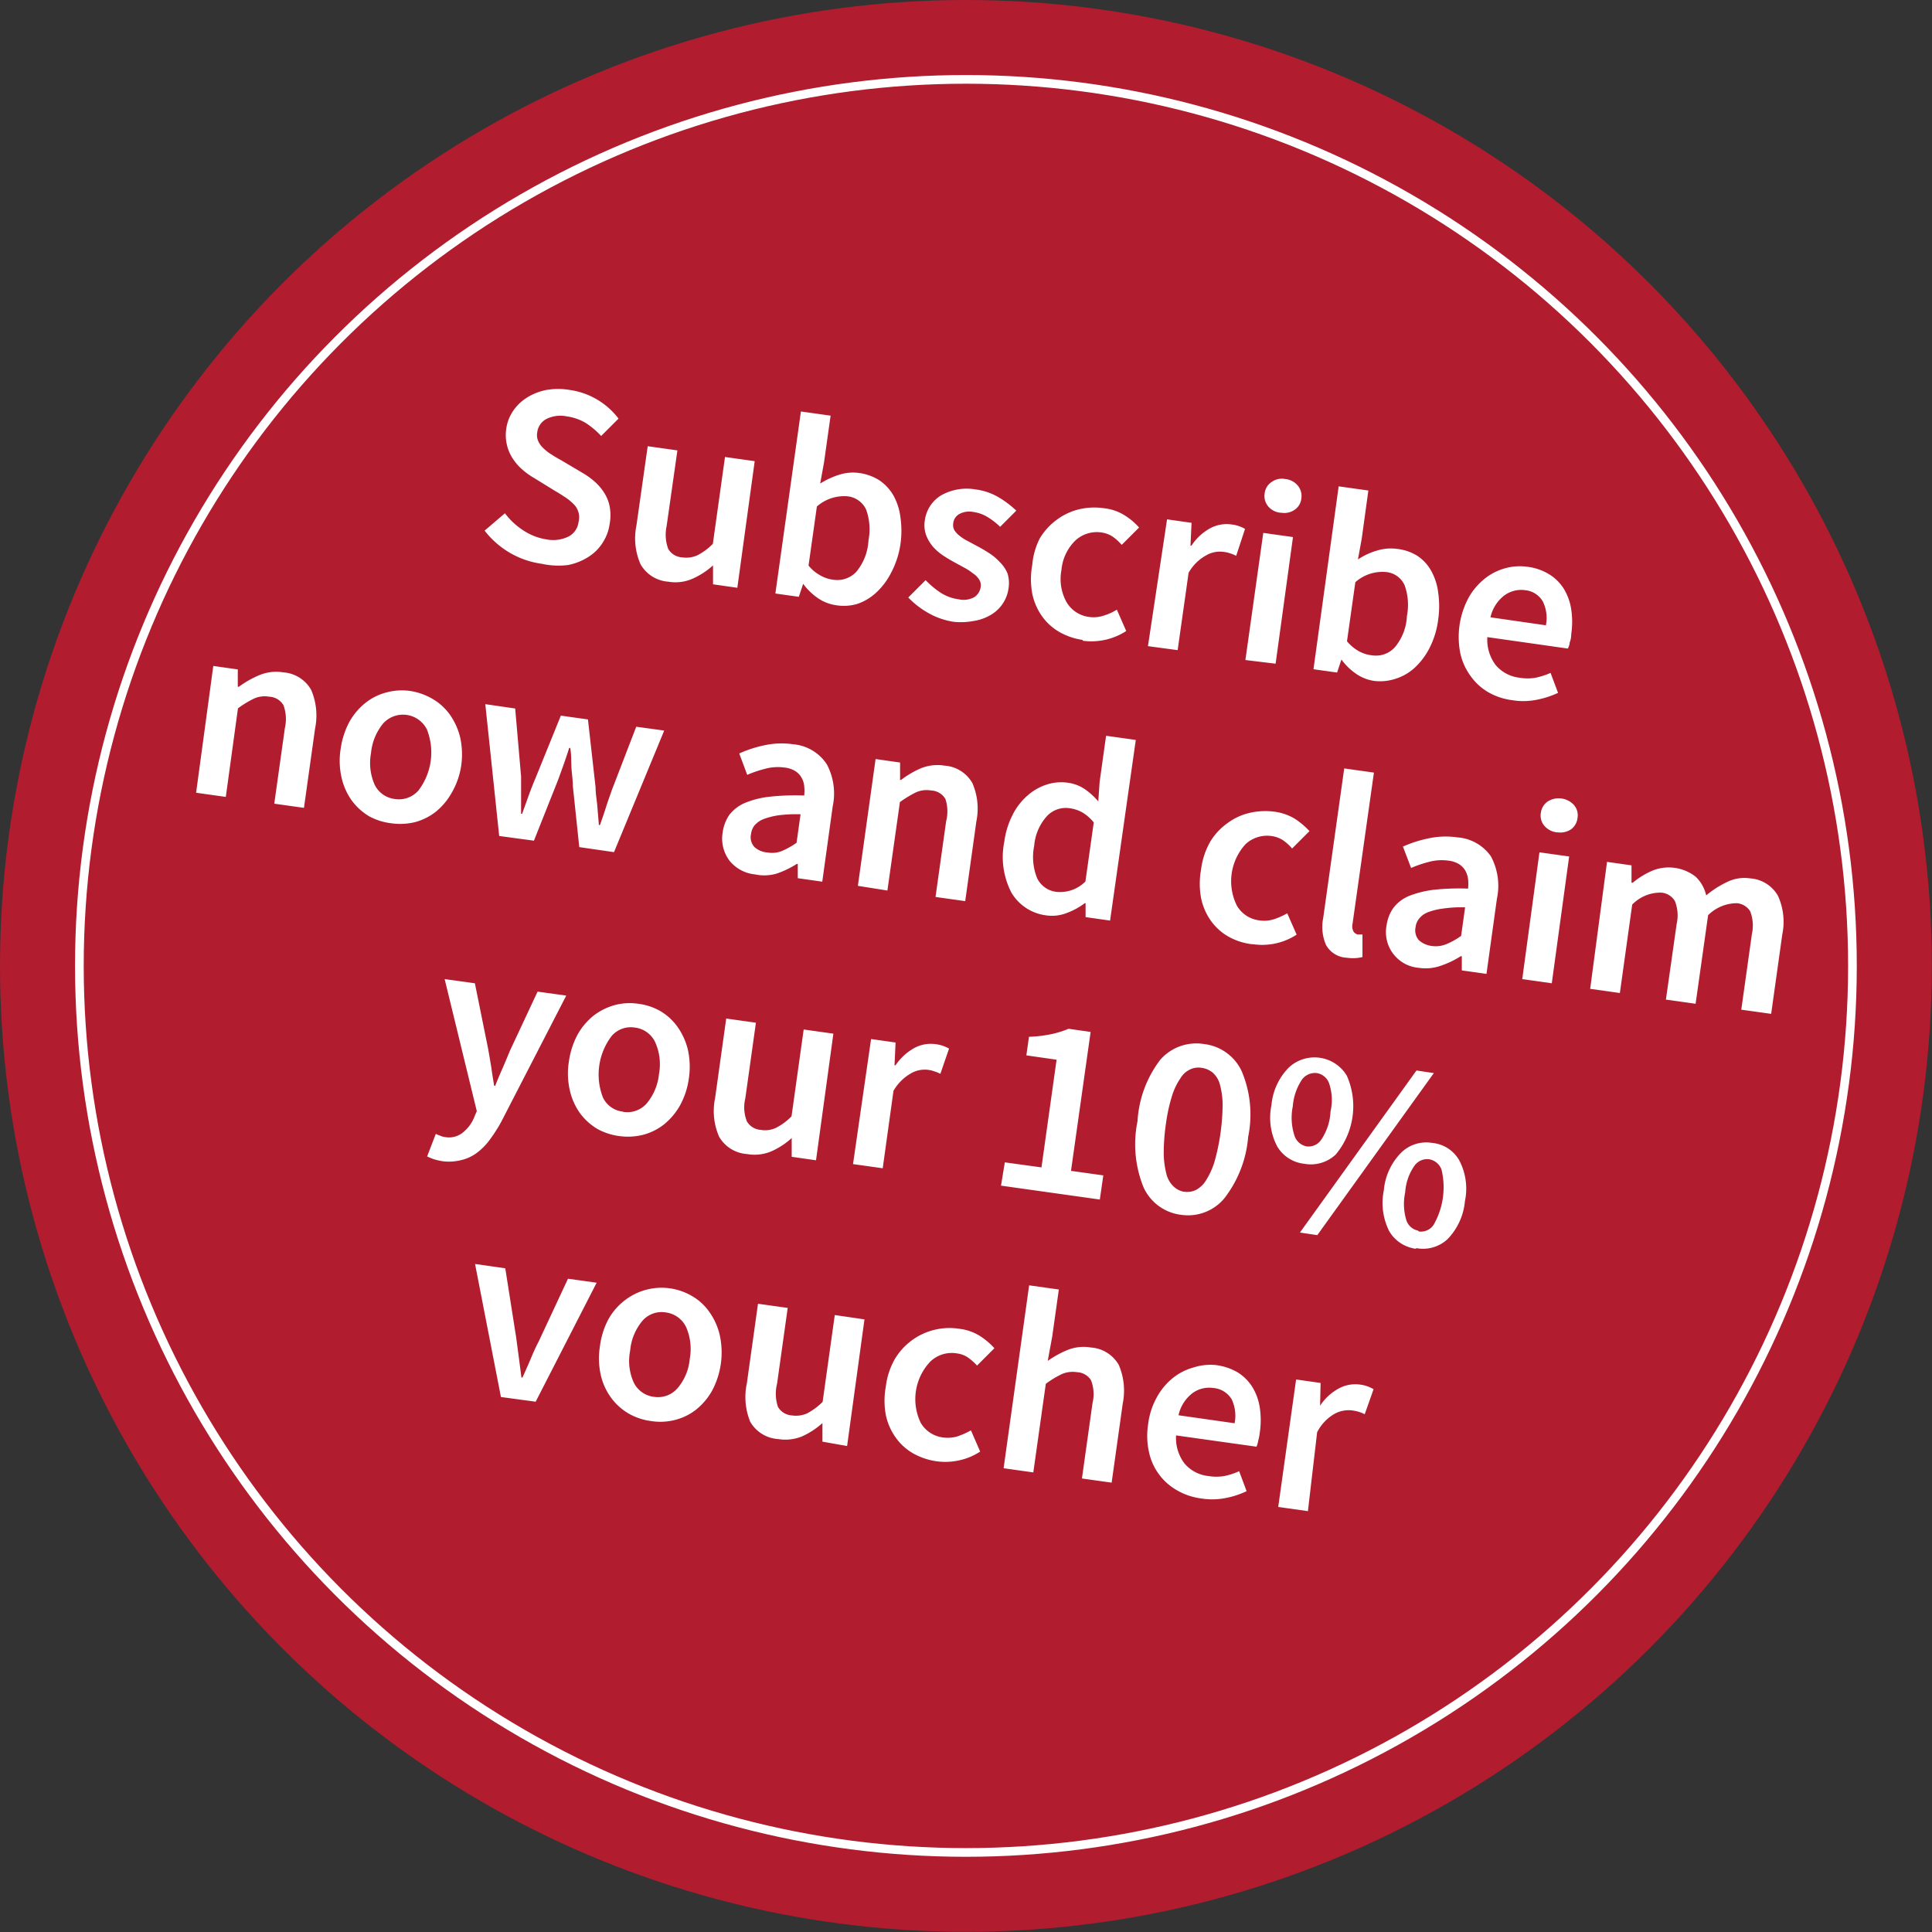
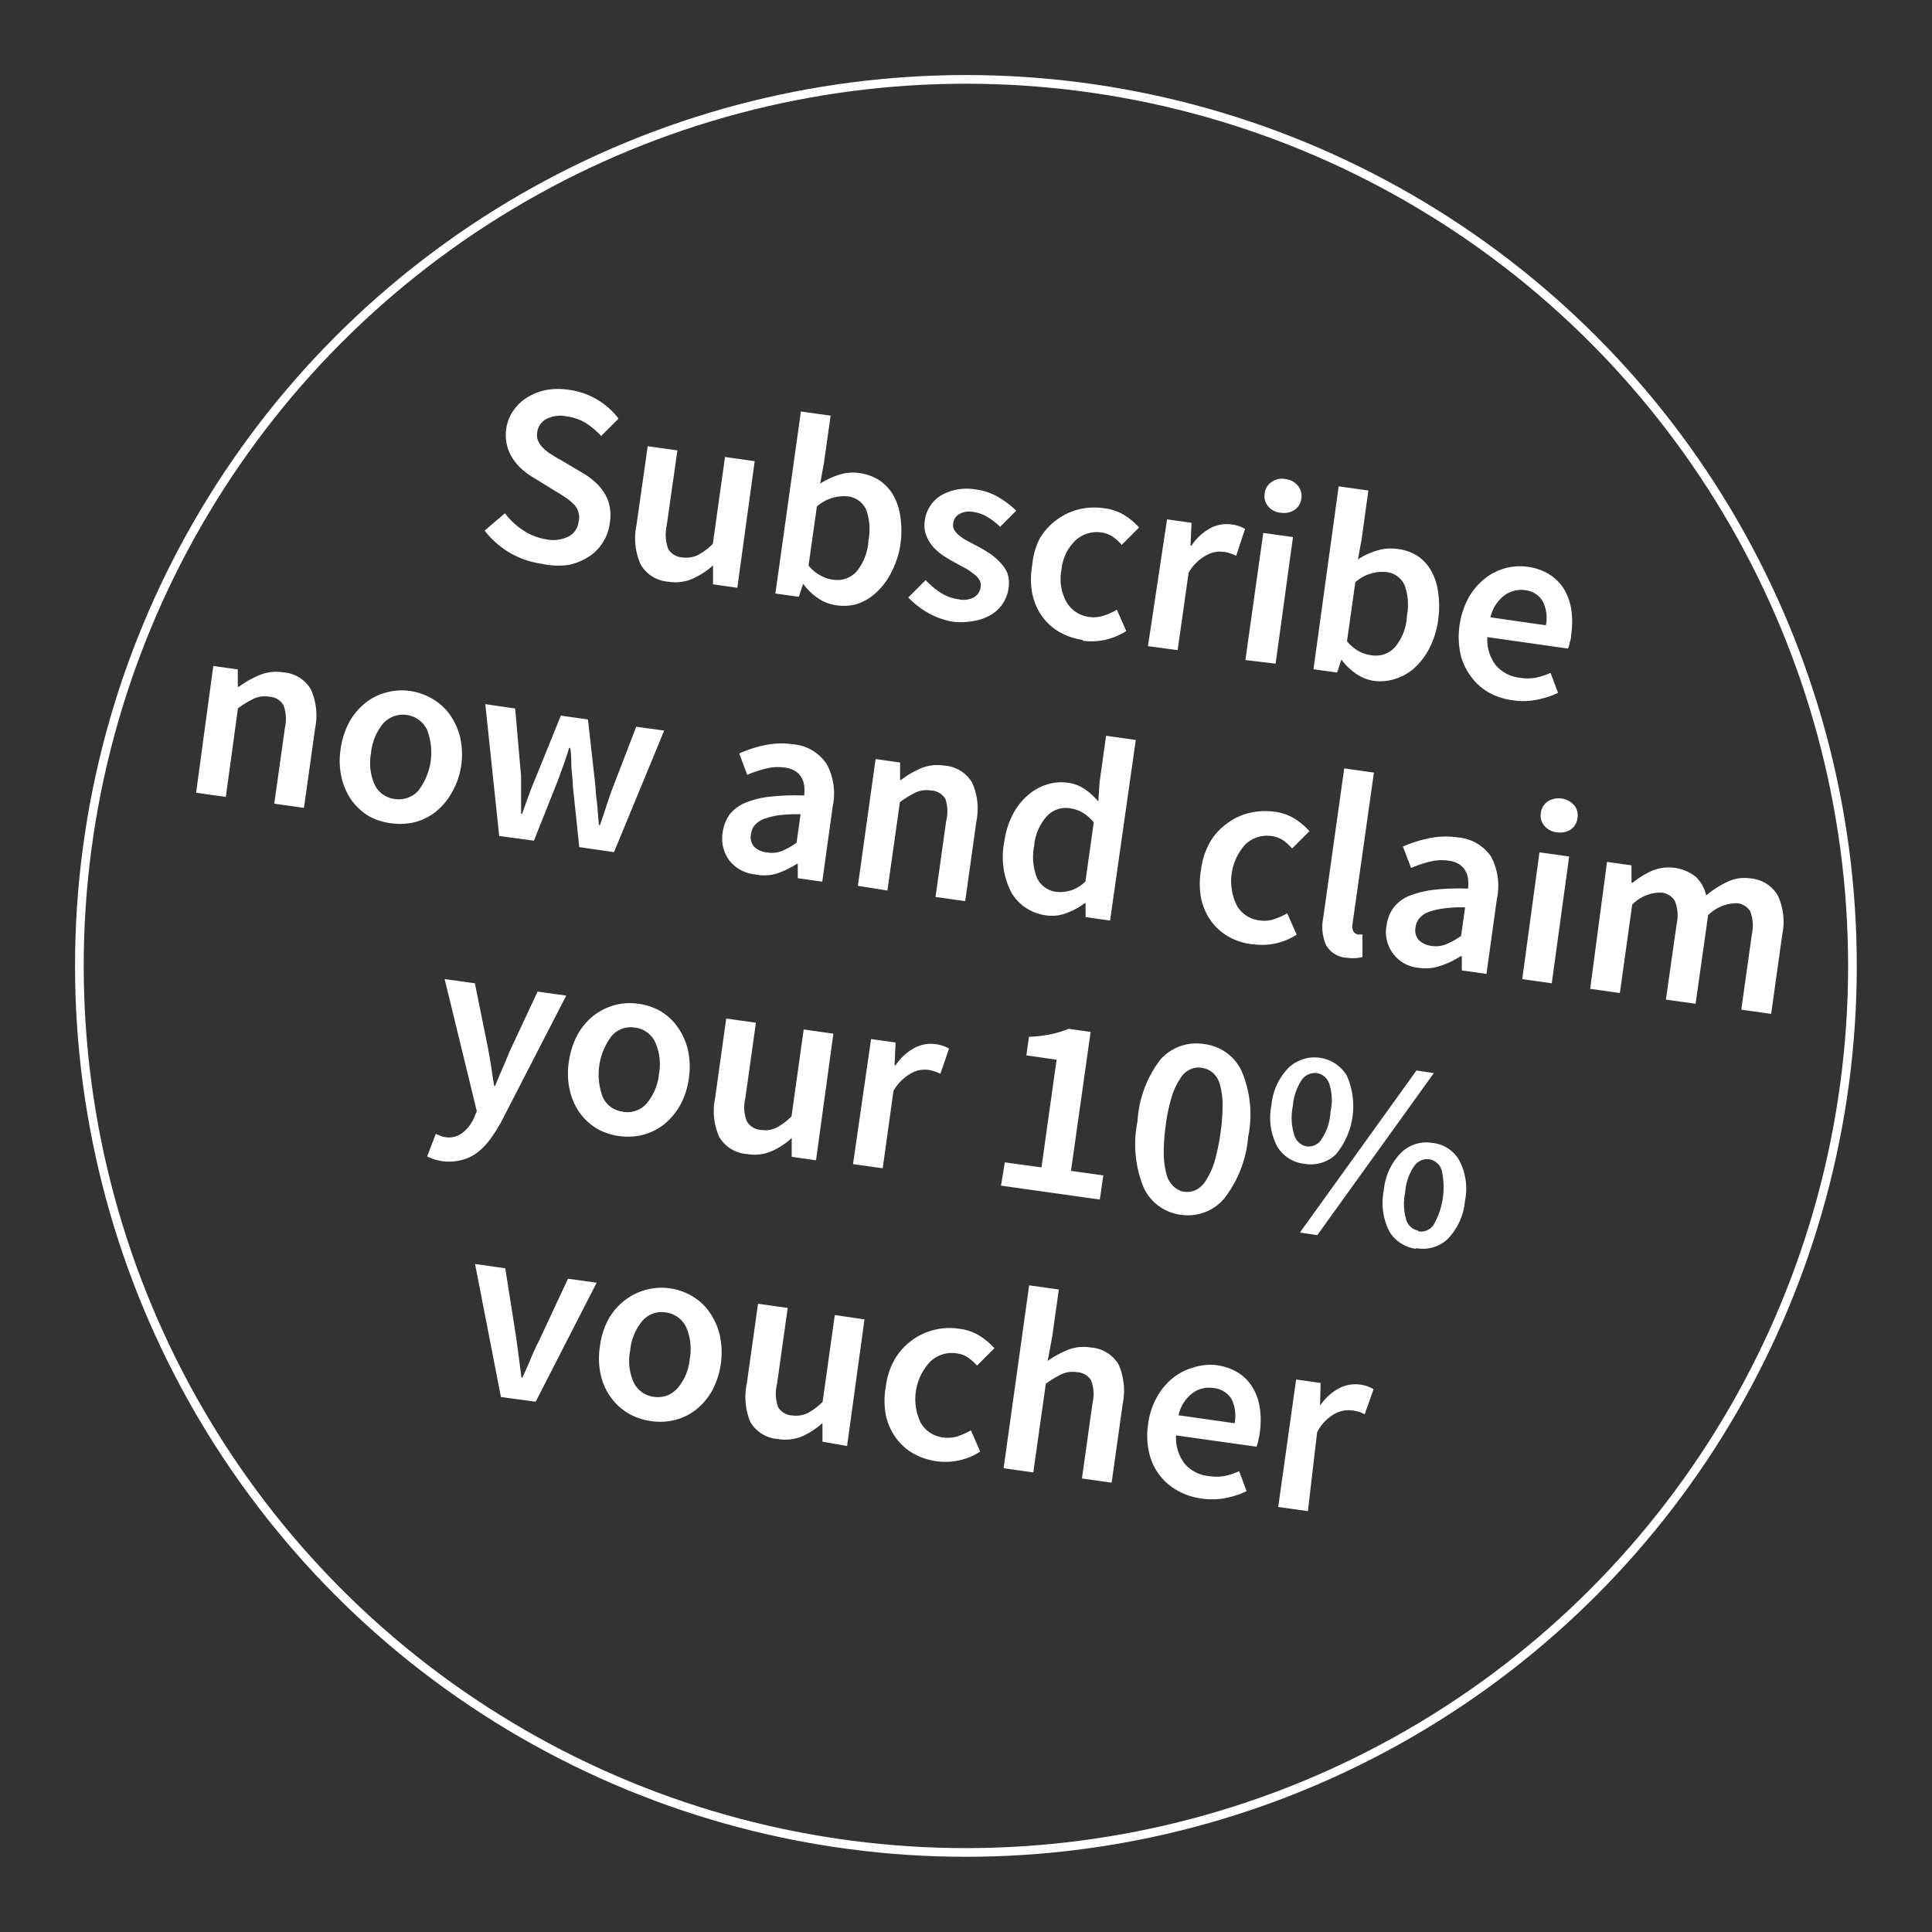
<svg xmlns="http://www.w3.org/2000/svg" viewBox="0 0 111.23 111.23" preserveAspectRatio="xMinYMid">
  <rect x="0" y="0" width="111.23" height="111.23" fill="#333333" stroke="none" />
  <defs>
    <style>.cls-2{fill:#fff}</style>
  </defs>
  <g id="Ebene_2" data-name="Ebene 2">
    <g id="Ebene_1-2" data-name="Ebene 1">
-       <circle cx="55.61" cy="55.61" r="55.61" fill="#b11c2f" />
      <path class="cls-2" d="M31.2 32.46a5 5 0 0 1-1.84-.63 5.13 5.13 0 0 1-1.46-1.28l1.17-1a4.14 4.14 0 0 0 1.08 1 3.33 3.33 0 0 0 1.29.5 2 2 0 0 0 1.31-.17 1.09 1.09 0 0 0 .56-.84 1 1 0 0 0 0-.52A1.06 1.06 0 0 0 33 29a2.83 2.83 0 0 0-.44-.36c-.17-.11-.35-.23-.56-.35l-1.25-.77a4.19 4.19 0 0 1-.66-.47 3 3 0 0 1-.55-.62 2.47 2.47 0 0 1-.39-1.77 2.39 2.39 0 0 1 .39-1 2.67 2.67 0 0 1 .8-.77 3.28 3.28 0 0 1 1.12-.44 4 4 0 0 1 1.34 0 4.28 4.28 0 0 1 2.81 1.65l-1 1a4.73 4.73 0 0 0-.89-.75 2.93 2.93 0 0 0-1.1-.38 1.8 1.8 0 0 0-1.16.15 1 1 0 0 0-.53.78.83.83 0 0 0 .06.5 1.2 1.2 0 0 0 .29.4 2.45 2.45 0 0 0 .46.36c.17.11.35.22.54.32l1.25.74a4.43 4.43 0 0 1 .72.52 2.92 2.92 0 0 1 .54.64 2.24 2.24 0 0 1 .31.78 2.77 2.77 0 0 1 0 1 2.66 2.66 0 0 1-.4 1.08 2.57 2.57 0 0 1-.82.82 3.36 3.36 0 0 1-1.18.47 4.41 4.41 0 0 1-1.5-.07zM38.48 33.49a2 2 0 0 1-1.6-1 3.69 3.69 0 0 1-.24-2.23l.65-4.57 1.71.24-.62 4.35a2.38 2.38 0 0 0 .09 1.32 1 1 0 0 0 .81.49 1.57 1.57 0 0 0 .87-.12 3.48 3.48 0 0 0 .89-.66l.7-5 1.71.24-1 7.29-1.4-.2v-1.09a4.37 4.37 0 0 1-1.16.76 2.45 2.45 0 0 1-1.41.18zM48.11 34.84a2.44 2.44 0 0 1-1-.39 3.45 3.45 0 0 1-.87-.84l-.25.75-1.35-.19 1.47-10.48 1.71.24-.38 2.7-.22 1.21a4.58 4.58 0 0 1 1.1-.51 2.61 2.61 0 0 1 1.14-.1 2.92 2.92 0 0 1 1.18.43 2.67 2.67 0 0 1 .8.87 3.47 3.47 0 0 1 .4 1.25 5.47 5.47 0 0 1 0 1.56 5.11 5.11 0 0 1-.55 1.66 4 4 0 0 1-.87 1.14 3 3 0 0 1-1.1.64 2.77 2.77 0 0 1-1.21.06zM48 33.38a1.5 1.5 0 0 0 1.3-.46 3.07 3.07 0 0 0 .7-1.81 3.35 3.35 0 0 0-.13-1.76 1.33 1.33 0 0 0-1.12-.78 2.38 2.38 0 0 0-1.72.59l-.48 3.4a2.27 2.27 0 0 0 .7.58 2 2 0 0 0 .75.24zM54.91 35.8a4.24 4.24 0 0 1-1.45-.5 5 5 0 0 1-1.17-.9l1-1a4.92 4.92 0 0 0 .89.74 2.49 2.49 0 0 0 1 .36 1.28 1.28 0 0 0 .91-.12.82.82 0 0 0 .37-.59.58.58 0 0 0-.08-.41A1.15 1.15 0 0 0 56 33a2.73 2.73 0 0 0-.47-.31L55 32.4a8.33 8.33 0 0 1-.69-.41 3 3 0 0 1-.6-.52 2.21 2.21 0 0 1-.39-.66 1.68 1.68 0 0 1-.08-.82 2 2 0 0 1 .94-1.47 3 3 0 0 1 2-.34 3.44 3.44 0 0 1 1.33.46 5.54 5.54 0 0 1 1 .76l-.93.93a4 4 0 0 0-.72-.56 2.08 2.08 0 0 0-.8-.29 1.2 1.2 0 0 0-.84.12.69.69 0 0 0-.34.53.6.6 0 0 0 .07.4 1.27 1.27 0 0 0 .3.32 2.33 2.33 0 0 0 .45.29l.54.29c.23.12.47.26.7.41a3.11 3.11 0 0 1 .62.52A2 2 0 0 1 58 33a1.89 1.89 0 0 1 .06.9 2.09 2.09 0 0 1-1 1.49 2.74 2.74 0 0 1-1 .36 3.94 3.94 0 0 1-1.15.05zM62.32 36.84a3.78 3.78 0 0 1-1.32-.45 3.16 3.16 0 0 1-1-.9 3.46 3.46 0 0 1-.57-1.31 4.56 4.56 0 0 1 0-1.66 4.16 4.16 0 0 1 .43-1.52 3.67 3.67 0 0 1 1-1.09 3.51 3.51 0 0 1 1.27-.59 3.81 3.81 0 0 1 1.43-.06 2.8 2.8 0 0 1 1.19.41 3.8 3.8 0 0 1 .83.7l-1 1a2.91 2.91 0 0 0-.53-.48 1.55 1.55 0 0 0-.61-.23 1.81 1.81 0 0 0-1.53.46 2.7 2.7 0 0 0-.8 1.7 2.74 2.74 0 0 0 .29 1.84 1.76 1.76 0 0 0 1.31.86 1.83 1.83 0 0 0 .84-.08 3.19 3.19 0 0 0 .75-.34l.54 1.23a3.7 3.7 0 0 1-2.5.56zM67.19 29.9l1.41.2-.06 1.31h.06a3 3 0 0 1 1.08-1 2 2 0 0 1 1.19-.22 2 2 0 0 1 .81.26L71.17 32a2.23 2.23 0 0 0-.34-.14 1.83 1.83 0 0 0-.4-.09 1.59 1.59 0 0 0-1 .21 2.58 2.58 0 0 0-1 1l-.63 4.45-1.71-.23zM72.73 30.68l1.71.24-1 7.29L71.7 38zm1-1.16a1.05 1.05 0 0 1-.72-.37.92.92 0 0 1-.2-.74.89.89 0 0 1 .4-.66 1 1 0 0 1 .79-.17 1.06 1.06 0 0 1 .72.38.94.94 0 0 1 .2.75.89.89 0 0 1-.4.65 1.05 1.05 0 0 1-.75.16zM79.1 39.2a2.46 2.46 0 0 1-1-.39 3.45 3.45 0 0 1-.87-.84l-.25.75-1.36-.19L77.07 28l1.71.24L78.4 31l-.22 1.21a3.87 3.87 0 0 1 1.09-.51 2.67 2.67 0 0 1 1.15-.1 2.78 2.78 0 0 1 1.18.4 2.48 2.48 0 0 1 .8.87 3.41 3.41 0 0 1 .4 1.25 5.4 5.4 0 0 1 0 1.55 4.93 4.93 0 0 1-.5 1.64 4.07 4.07 0 0 1-.86 1.14 2.91 2.91 0 0 1-1.1.63 2.82 2.82 0 0 1-1.24.12zm-.1-1.47a1.47 1.47 0 0 0 1.3-.46 3 3 0 0 0 .7-1.81 3.36 3.36 0 0 0-.13-1.76 1.3 1.3 0 0 0-1.12-.77 2.34 2.34 0 0 0-1.72.59l-.48 3.4a2.42 2.42 0 0 0 .7.58 2 2 0 0 0 .75.23zM87.05 40.31a3.7 3.7 0 0 1-1.37-.46 3.24 3.24 0 0 1-1-.91 3.46 3.46 0 0 1-.6-1.3 4.78 4.78 0 0 1 .46-3.21 3.72 3.72 0 0 1 .92-1.1 3.25 3.25 0 0 1 1.18-.61 3.14 3.14 0 0 1 1.29-.09 3.09 3.09 0 0 1 1.27.44 2.59 2.59 0 0 1 .84.84 3.19 3.19 0 0 1 .42 1.18 4.82 4.82 0 0 1 0 1.42q0 .26-.09.48c0 .14-.07.26-.1.35l-4.64-.66a2.42 2.42 0 0 0 .48 1.61 2.11 2.11 0 0 0 1.39.73 2.7 2.7 0 0 0 .9 0 4.19 4.19 0 0 0 .87-.28l.43 1.15a5.3 5.3 0 0 1-1.24.4 3.93 3.93 0 0 1-1.41.02zM89 36a2.15 2.15 0 0 0-.18-1.38 1.32 1.32 0 0 0-1-.64 1.64 1.64 0 0 0-1.21.3 2.18 2.18 0 0 0-.8 1.26zM12.28 38.34l1.41.2v1h.06a5.77 5.77 0 0 1 1.18-.67 2.52 2.52 0 0 1 1.38-.16 2 2 0 0 1 1.6 1 3.72 3.72 0 0 1 .23 2.23l-.64 4.57-1.71-.24.61-4.35a2.31 2.31 0 0 0-.08-1.32 1 1 0 0 0-.83-.49 1.49 1.49 0 0 0-.87.11 6 6 0 0 0-.92.56l-.7 5.1-1.71-.24zM22.54 47.4a3.59 3.59 0 0 1-1.28-.4 3.43 3.43 0 0 1-1-.9 3.65 3.65 0 0 1-.59-1.31 4.34 4.34 0 0 1-.06-1.66 4.66 4.66 0 0 1 .51-1.58 3.75 3.75 0 0 1 .94-1.1 3.25 3.25 0 0 1 1.21-.59 3.37 3.37 0 0 1 1.34-.08 3.62 3.62 0 0 1 1.28.45 3.19 3.19 0 0 1 1 .9 3.84 3.84 0 0 1 .6 1.31 4.56 4.56 0 0 1 .06 1.66 4.39 4.39 0 0 1-.55 1.55 3.75 3.75 0 0 1-.93 1.1 3.33 3.33 0 0 1-1.21.59 3.62 3.62 0 0 1-1.32.06zm.19-1.4a1.49 1.49 0 0 0 1.36-.49 3.61 3.61 0 0 0 .49-3.51 1.54 1.54 0 0 0-2.51-.36 3.13 3.13 0 0 0-.71 1.72 3.1 3.1 0 0 0 .21 1.82 1.48 1.48 0 0 0 1.16.82zM27.94 40.54l1.72.25.34 3.91V46.85h.06l.36-1c.12-.34.25-.67.39-1l1.48-3.65 1.56.22.44 3.92c0 .36.07.72.1 1.08l.09 1.08h.06c.12-.34.24-.68.34-1s.23-.68.34-1l1.41-3.66 1.61.22-2.89 7-2-.29-.37-3.52c0-.36-.06-.71-.08-1.06s0-.73-.07-1.13h-.06c-.12.38-.24.74-.36 1.07s-.24.68-.37 1l-1.3 3.27-2-.27zM43.46 50.34a2.15 2.15 0 0 1-1.47-.8 2.12 2.12 0 0 1-.38-1.64 2.33 2.33 0 0 1 .39-1 2.26 2.26 0 0 1 .88-.67 5.16 5.16 0 0 1 1.42-.36 13.43 13.43 0 0 1 2-.07 2.53 2.53 0 0 0 0-.55 1.18 1.18 0 0 0-.16-.49 1.06 1.06 0 0 0-.36-.37 1.46 1.46 0 0 0-.61-.2 2.82 2.82 0 0 0-1.08.06 7.08 7.08 0 0 0-1.07.36l-.46-1.23a6.76 6.76 0 0 1 1.44-.47 4.64 4.64 0 0 1 1.67-.06A2.57 2.57 0 0 1 47.6 44a3.57 3.57 0 0 1 .34 2.43l-.6 4.33-1.41-.2v-.82h-.06a5.42 5.42 0 0 1-1.14.55 2.55 2.55 0 0 1-1.27.05zm.74-1.26A1.49 1.49 0 0 0 45 49a4.5 4.5 0 0 0 .86-.48l.23-1.64a8.13 8.13 0 0 0-1.28.06 4.25 4.25 0 0 0-.86.22 1.36 1.36 0 0 0-.51.36 1 1 0 0 0-.2.49.83.83 0 0 0 .2.76 1.23 1.23 0 0 0 .76.31zM50.41 43.7l1.41.2v1h.06a5.34 5.34 0 0 1 1.12-.66 2.52 2.52 0 0 1 1.38-.16 2 2 0 0 1 1.6 1 3.68 3.68 0 0 1 .23 2.22l-.64 4.58-1.71-.24.61-4.35a2.3 2.3 0 0 0-.04-1.29 1 1 0 0 0-.83-.49 1.49 1.49 0 0 0-.87.11 6 6 0 0 0-.92.56l-.72 5.09-1.7-.27zM60.23 52.7a2.71 2.71 0 0 1-2-1.31 4.45 4.45 0 0 1-.41-2.93 4.74 4.74 0 0 1 .49-1.57 3.57 3.57 0 0 1 .86-1.1 3.05 3.05 0 0 1 1.09-.62 2.69 2.69 0 0 1 1.19-.11 2.29 2.29 0 0 1 1 .37 3.92 3.92 0 0 1 .78.71l.08-1.14.37-2.64 1.71.24L63.91 53l-1.41-.2V52h-.05a4 4 0 0 1-1 .55 2.33 2.33 0 0 1-1.22.15zm.62-1.35a2.06 2.06 0 0 0 1.64-.6l.48-3.4a2.42 2.42 0 0 0-.68-.59 2.09 2.09 0 0 0-.72-.23 1.49 1.49 0 0 0-1.29.45 2.9 2.9 0 0 0-.74 1.72 3.25 3.25 0 0 0 .17 1.86 1.41 1.41 0 0 0 1.14.79zM72.07 54.36a3.64 3.64 0 0 1-1.35-.44 3.16 3.16 0 0 1-1-.9 3.46 3.46 0 0 1-.57-1.31 4.56 4.56 0 0 1 0-1.66 4.27 4.27 0 0 1 .52-1.58 3.53 3.53 0 0 1 1-1.08 3.44 3.44 0 0 1 1.27-.59 4 4 0 0 1 1.42-.07 3 3 0 0 1 1.19.41 4.5 4.5 0 0 1 .84.71l-1 1a2.88 2.88 0 0 0-.53-.48 1.61 1.61 0 0 0-.61-.23 1.82 1.82 0 0 0-1.54.46 3.16 3.16 0 0 0-.5 3.54 1.73 1.73 0 0 0 1.31.85 1.8 1.8 0 0 0 .83-.07 4 4 0 0 0 .76-.34l.54 1.23a3.63 3.63 0 0 1-2.51.55zM77.55 55.14a1.44 1.44 0 0 1-1.21-.74 2.62 2.62 0 0 1-.16-1.55l1.21-8.61 1.71.24-1.23 8.7a.64.64 0 0 0 .06.46.41.41 0 0 0 .24.16h.27v1.3a2.31 2.31 0 0 1-.89.04zM81.68 55.72a2.06 2.06 0 0 1-1.85-2.45 2.29 2.29 0 0 1 .39-1 2.19 2.19 0 0 1 .88-.68 5.86 5.86 0 0 1 1.42-.36 13.43 13.43 0 0 1 2-.07 2.53 2.53 0 0 0 0-.55 1.35 1.35 0 0 0-.16-.49 1.16 1.16 0 0 0-.36-.37 1.51 1.51 0 0 0-.61-.2 2.82 2.82 0 0 0-1.08.06 7.08 7.08 0 0 0-1.07.36l-.47-1.23a7.13 7.13 0 0 1 1.46-.47 4.71 4.71 0 0 1 1.68-.06 2.57 2.57 0 0 1 1.93 1.1 3.59 3.59 0 0 1 .34 2.44l-.6 4.32-1.42-.2v-.82h-.06a5.27 5.27 0 0 1-1.15.55 2.62 2.62 0 0 1-1.27.12zm.74-1.26a1.58 1.58 0 0 0 .84-.1 4 4 0 0 0 .86-.48l.23-1.64a7 7 0 0 0-1.28.07 3.72 3.72 0 0 0-.86.21 1.21 1.21 0 0 0-.51.37.93.93 0 0 0-.2.48.86.86 0 0 0 .19.76 1.34 1.34 0 0 0 .73.33zM88.63 49.07l1.71.24-1 7.3-1.7-.24zm1-1.15a1.1 1.1 0 0 1-.72-.38.91.91 0 0 1-.2-.74.94.94 0 0 1 .4-.66 1.19 1.19 0 0 1 1.51.21.9.9 0 0 1 .2.75.93.93 0 0 1-.39.66 1.13 1.13 0 0 1-.76.16zM92.52 49.62l1.41.2v1H94a4.71 4.71 0 0 1 1.12-.69 2.51 2.51 0 0 1 2.51.35 2.13 2.13 0 0 1 .6 1.07 5.68 5.68 0 0 1 1.22-.78 2.26 2.26 0 0 1 1.31-.2 2 2 0 0 1 1.6 1 3.61 3.61 0 0 1 .25 2.23l-.64 4.57-1.72-.24.61-4.35a2.27 2.27 0 0 0-.1-1.32A1 1 0 0 0 100 52a2.36 2.36 0 0 0-1.66.69l-.72 5.1-1.71-.24.62-4.36a2.24 2.24 0 0 0-.1-1.31 1 1 0 0 0-.8-.49 2.27 2.27 0 0 0-1.66.69l-.71 5.09-1.71-.24zM25.52 66.86a4 4 0 0 1-.51-.11 4.08 4.08 0 0 1-.42-.17l.5-1.3a1.94 1.94 0 0 0 .24.1.92.92 0 0 0 .27.08 1.27 1.27 0 0 0 1-.22 2.18 2.18 0 0 0 .66-.82l.19-.45-1.85-7.6 1.74.24.76 3.76q.09.5.18 1.05c.05.36.11.73.17 1.09h.06c.13-.33.27-.66.42-1s.28-.66.42-1l1.6-3.42 1.65.23-3.75 7.28a8.92 8.92 0 0 1-.64 1 3.57 3.57 0 0 1-.74.76 2.39 2.39 0 0 1-.88.42 2.89 2.89 0 0 1-1.07.08zM35.68 65.41A3.61 3.61 0 0 1 34.4 65a3.43 3.43 0 0 1-1-.9 3.65 3.65 0 0 1-.59-1.31 4.33 4.33 0 0 1-.06-1.66 4.66 4.66 0 0 1 .51-1.58 3.7 3.7 0 0 1 .93-1.09 3.56 3.56 0 0 1 1.22-.6 3.35 3.35 0 0 1 1.34-.07 3.42 3.42 0 0 1 1.25.41 3.23 3.23 0 0 1 1 .91 3.84 3.84 0 0 1 .6 1.31 4.54 4.54 0 0 1 .06 1.66 4.46 4.46 0 0 1-.52 1.58 3.83 3.83 0 0 1-.93 1.09 3.33 3.33 0 0 1-1.21.59 3.62 3.62 0 0 1-1.32.07zm.19-1.4a1.48 1.48 0 0 0 1.36-.48 3.13 3.13 0 0 0 .71-1.7 3.09 3.09 0 0 0-.22-1.83 1.48 1.48 0 0 0-1.17-.84 1.45 1.45 0 0 0-1.34.49 3.66 3.66 0 0 0-.5 3.53 1.44 1.44 0 0 0 1.16.82zM43 66.44a2 2 0 0 1-1.6-1 3.68 3.68 0 0 1-.23-2.22l.64-4.58 1.71.24-.61 4.35a2.2 2.2 0 0 0 .09 1.33 1 1 0 0 0 .8.49 1.45 1.45 0 0 0 .88-.12 3.41 3.41 0 0 0 .89-.66l.7-5 1.71.24-1 7.29-1.4-.2v-1.08a4.29 4.29 0 0 1-1.16.76 2.49 2.49 0 0 1-1.42.16zM50.15 59.82l1.41.2-.06 1.31h.06a3.14 3.14 0 0 1 1.09-1 2 2 0 0 1 1.18-.22 2.08 2.08 0 0 1 .81.26l-.5 1.45a2.31 2.31 0 0 0-.35-.14 1.58 1.58 0 0 0-1.35.12 2.72 2.72 0 0 0-1 1l-.62 4.46-1.71-.24zM57.85 66.92l2.11.29.87-6.2-1.74-.25.15-1.07a7.39 7.39 0 0 0 1.28-.15 5.74 5.74 0 0 0 1-.31l1.27.18-1.13 8 1.86.26-.2 1.39-5.69-.8zM68 69.94a2.73 2.73 0 0 1-2.17-1.6 6.59 6.59 0 0 1-.34-3.79A6.43 6.43 0 0 1 66.81 61a2.76 2.76 0 0 1 2.52-.89 2.73 2.73 0 0 1 2.17 1.59 6.4 6.4 0 0 1 .36 3.75A6.64 6.64 0 0 1 70.48 69a2.72 2.72 0 0 1-2.48.94zm.19-1.33a1.15 1.15 0 0 0 .66-.1 1.49 1.49 0 0 0 .58-.55 4.49 4.49 0 0 0 .49-1.07 12.54 12.54 0 0 0 .47-3.36 4.74 4.74 0 0 0-.17-1.14 1.36 1.36 0 0 0-.42-.65 1.24 1.24 0 0 0-.61-.26 1.11 1.11 0 0 0-.65.08 1.28 1.28 0 0 0-.58.52 3.76 3.76 0 0 0-.48 1 9.78 9.78 0 0 0-.36 1.66 11.35 11.35 0 0 0-.12 1.75 5 5 0 0 0 .17 1.16 1.47 1.47 0 0 0 .42.68 1.19 1.19 0 0 0 .55.28zM75.08 67a2.06 2.06 0 0 1-1.55-1 3.56 3.56 0 0 1-.33-2.37 3.52 3.52 0 0 1 1-2.17 2.17 2.17 0 0 1 3.34.47 4.34 4.34 0 0 1-.64 4.54 2.09 2.09 0 0 1-1.82.53zm.14-1a.88.88 0 0 0 .85-.39A3.15 3.15 0 0 0 76.6 64a3 3 0 0 0-.08-1.63.91.91 0 0 0-.71-.59.93.93 0 0 0-.85.37 3.21 3.21 0 0 0-.53 1.54 3.31 3.31 0 0 0 .08 1.64.92.92 0 0 0 .71.67zm6.33-4.37l1 .15-6.71 9.33-1-.15zm0 10.27a2.1 2.1 0 0 1-1.56-1 3.62 3.62 0 0 1-.32-2.37 3.52 3.52 0 0 1 1-2.17 2.06 2.06 0 0 1 1.78-.56 2 2 0 0 1 1.56 1 3.49 3.49 0 0 1 .33 2.35 3.61 3.61 0 0 1-1 2.19 2.07 2.07 0 0 1-1.84.51zm.14-1a.88.88 0 0 0 .85-.39 4.35 4.35 0 0 0 .45-3.18.93.93 0 0 0-.72-.59.9.9 0 0 0-.84.38 3 3 0 0 0-.53 1.53 3.19 3.19 0 0 0 .08 1.64.9.9 0 0 0 .66.56zM27.35 72.77l1.74.25.63 4 .15 1.13c.05.38.1.76.15 1.16h.06c.16-.36.32-.71.47-1.07s.3-.7.46-1l1.69-3.62 1.65.23-3.51 6.85-2-.27zM37.46 81.81a3.48 3.48 0 0 1-1.27-.43 3.31 3.31 0 0 1-1-.9 3.5 3.5 0 0 1-.6-1.31 4.35 4.35 0 0 1-.05-1.66 4.45 4.45 0 0 1 .5-1.58 3.59 3.59 0 0 1 .96-1.09 3.46 3.46 0 0 1 3.83-.23 3.11 3.11 0 0 1 1 .91 3.76 3.76 0 0 1 .6 1.31 4.68 4.68 0 0 1-.43 3.23 3.75 3.75 0 0 1-.93 1.1 3.25 3.25 0 0 1-1.21.59 3.42 3.42 0 0 1-1.4.06zm.2-1.39a1.48 1.48 0 0 0 1.34-.49 3 3 0 0 0 .71-1.69 3.16 3.16 0 0 0-.21-1.84 1.51 1.51 0 0 0-1.17-.84 1.46 1.46 0 0 0-1.35.49 3.09 3.09 0 0 0-.7 1.71 3 3 0 0 0 .2 1.82 1.48 1.48 0 0 0 1.18.84zM44.8 82.85a2 2 0 0 1-1.61-1 3.78 3.78 0 0 1-.19-2.22l.64-4.57 1.71.24-.61 4.35a2.38 2.38 0 0 0 .05 1.35 1 1 0 0 0 .81.49 1.57 1.57 0 0 0 .87-.12 3.74 3.74 0 0 0 .89-.66l.7-5 1.71.25-1 7.29-1.42-.25v-1.07a4.54 4.54 0 0 1-1.16.76 2.54 2.54 0 0 1-1.39.16zM53.93 84.13a3.84 3.84 0 0 1-1.35-.45 3.16 3.16 0 0 1-1-.9 3.46 3.46 0 0 1-.58-1.31 4.52 4.52 0 0 1 0-1.65 4.21 4.21 0 0 1 .52-1.58 3.67 3.67 0 0 1 1-1.09 3.66 3.66 0 0 1 2.7-.65 2.89 2.89 0 0 1 1.19.41 4.15 4.15 0 0 1 .84.71l-1 1a3.2 3.2 0 0 0-.53-.47 1.45 1.45 0 0 0-.62-.23 1.78 1.78 0 0 0-1.53.46A3.14 3.14 0 0 0 53 81.9a1.72 1.72 0 0 0 1.31.86 1.94 1.94 0 0 0 .83-.07 4.75 4.75 0 0 0 .76-.34l.53 1.22a3.49 3.49 0 0 1-1.23.51 3.63 3.63 0 0 1-1.27.05zM59.25 74l1.71.24-.38 2.7-.26 1.41a5.82 5.82 0 0 1 1.12-.62 2.49 2.49 0 0 1 1.37-.15 2 2 0 0 1 1.6 1 3.75 3.75 0 0 1 .23 2.22L64 85.36l-1.71-.24.61-4.35a2.18 2.18 0 0 0-.09-1.31A1 1 0 0 0 62 79a1.57 1.57 0 0 0-.87.11 5.53 5.53 0 0 0-.92.56l-.72 5.1-1.71-.24zM69.16 86.27a3.69 3.69 0 0 1-1.38-.46 3.32 3.32 0 0 1-1.63-2.21 4.3 4.3 0 0 1-.05-1.6 4.21 4.21 0 0 1 .51-1.57 3.7 3.7 0 0 1 .92-1.1 3.3 3.3 0 0 1 1.18-.6 3.14 3.14 0 0 1 1.29-.14 3.29 3.29 0 0 1 1.27.43 2.62 2.62 0 0 1 .84.85 3.13 3.13 0 0 1 .42 1.18 4.84 4.84 0 0 1 0 1.42 3 3 0 0 1-.09.47 1.51 1.51 0 0 1-.1.35l-4.63-.65a2.42 2.42 0 0 0 .48 1.61 2.08 2.08 0 0 0 1.39.73 2.71 2.71 0 0 0 .9 0 3.75 3.75 0 0 0 .86-.28l.43 1.15a4.93 4.93 0 0 1-1.23.4 3.94 3.94 0 0 1-1.38.02zm1.92-4.33a2.22 2.22 0 0 0-.17-1.38 1.36 1.36 0 0 0-1.06-.65 1.63 1.63 0 0 0-1.2.3 2.19 2.19 0 0 0-.8 1.27zM74.62 79.42l1.41.2-.03 1.31a3 3 0 0 1 1.09-1 2 2 0 0 1 1.18-.22 2 2 0 0 1 .81.27l-.51 1.44a3.07 3.07 0 0 0-.34-.14 2.81 2.81 0 0 0-.4-.08 1.67 1.67 0 0 0-1 .2 2.55 2.55 0 0 0-1 1.06L75.3 87l-1.71-.24z" />
      <circle cx="55.61" cy="55.61" r="51.04" fill="none" stroke="#fff" stroke-miterlimit="10" stroke-width=".5" />
    </g>
  </g>
</svg>